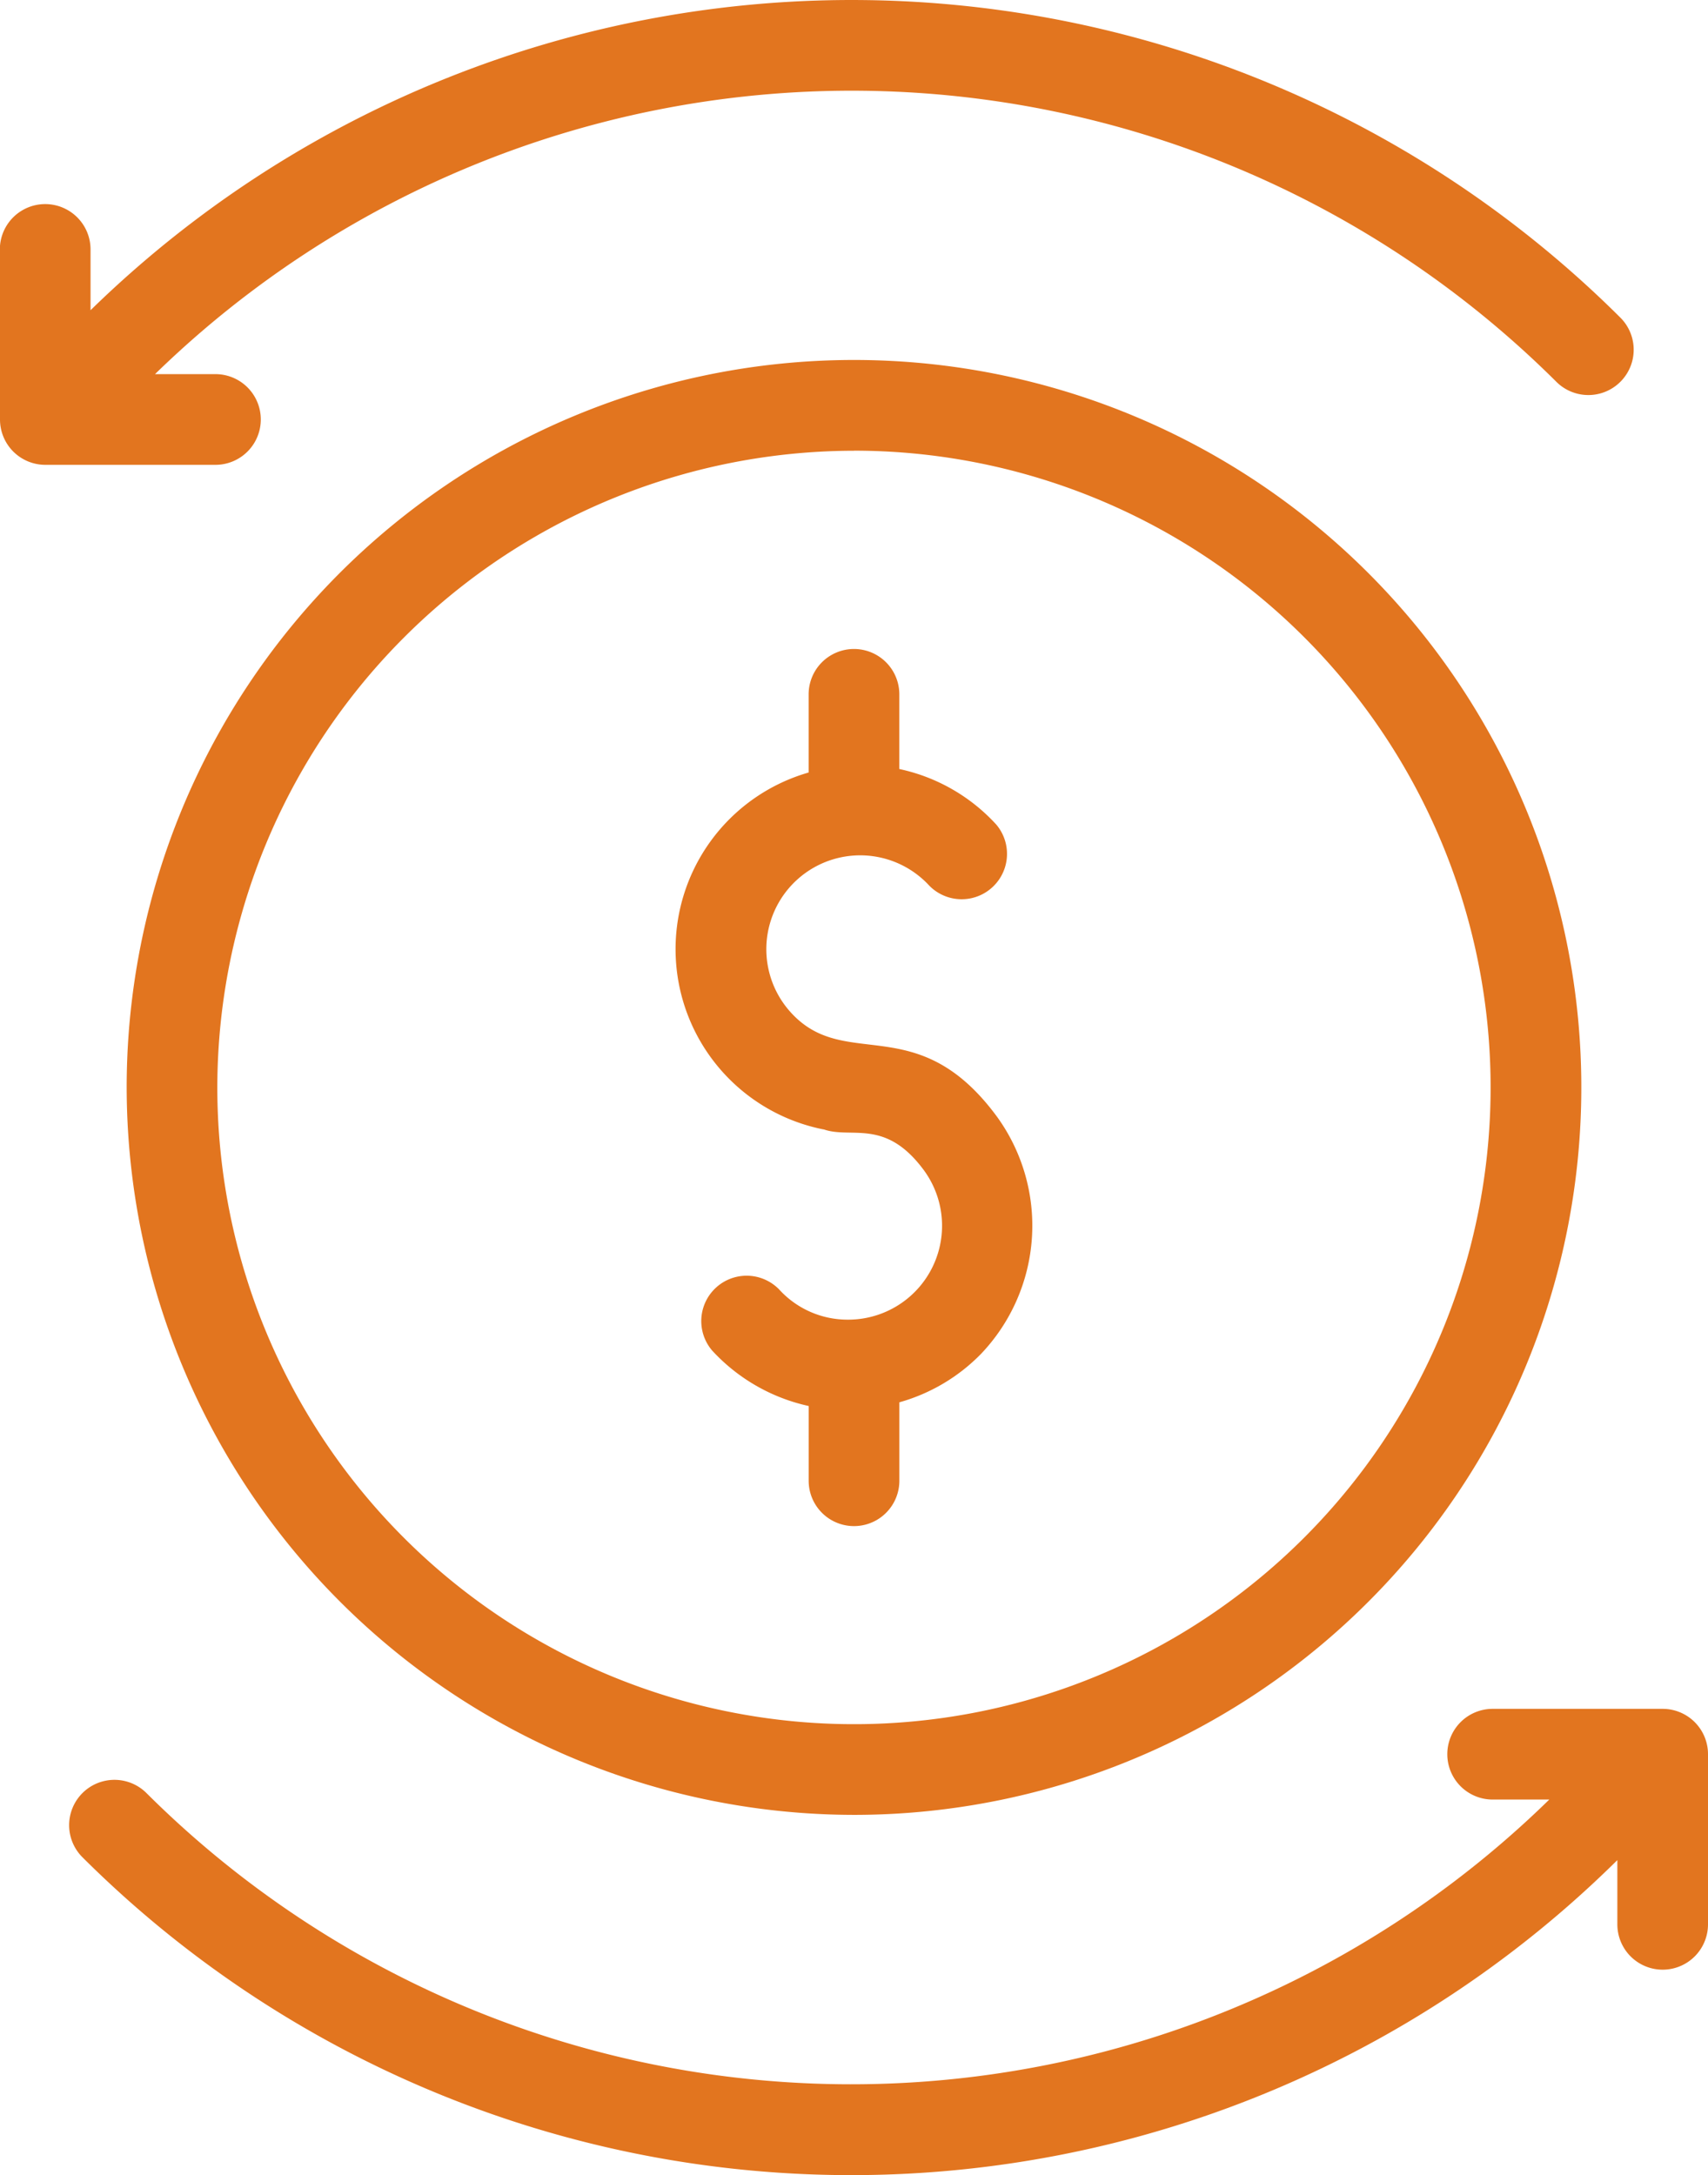
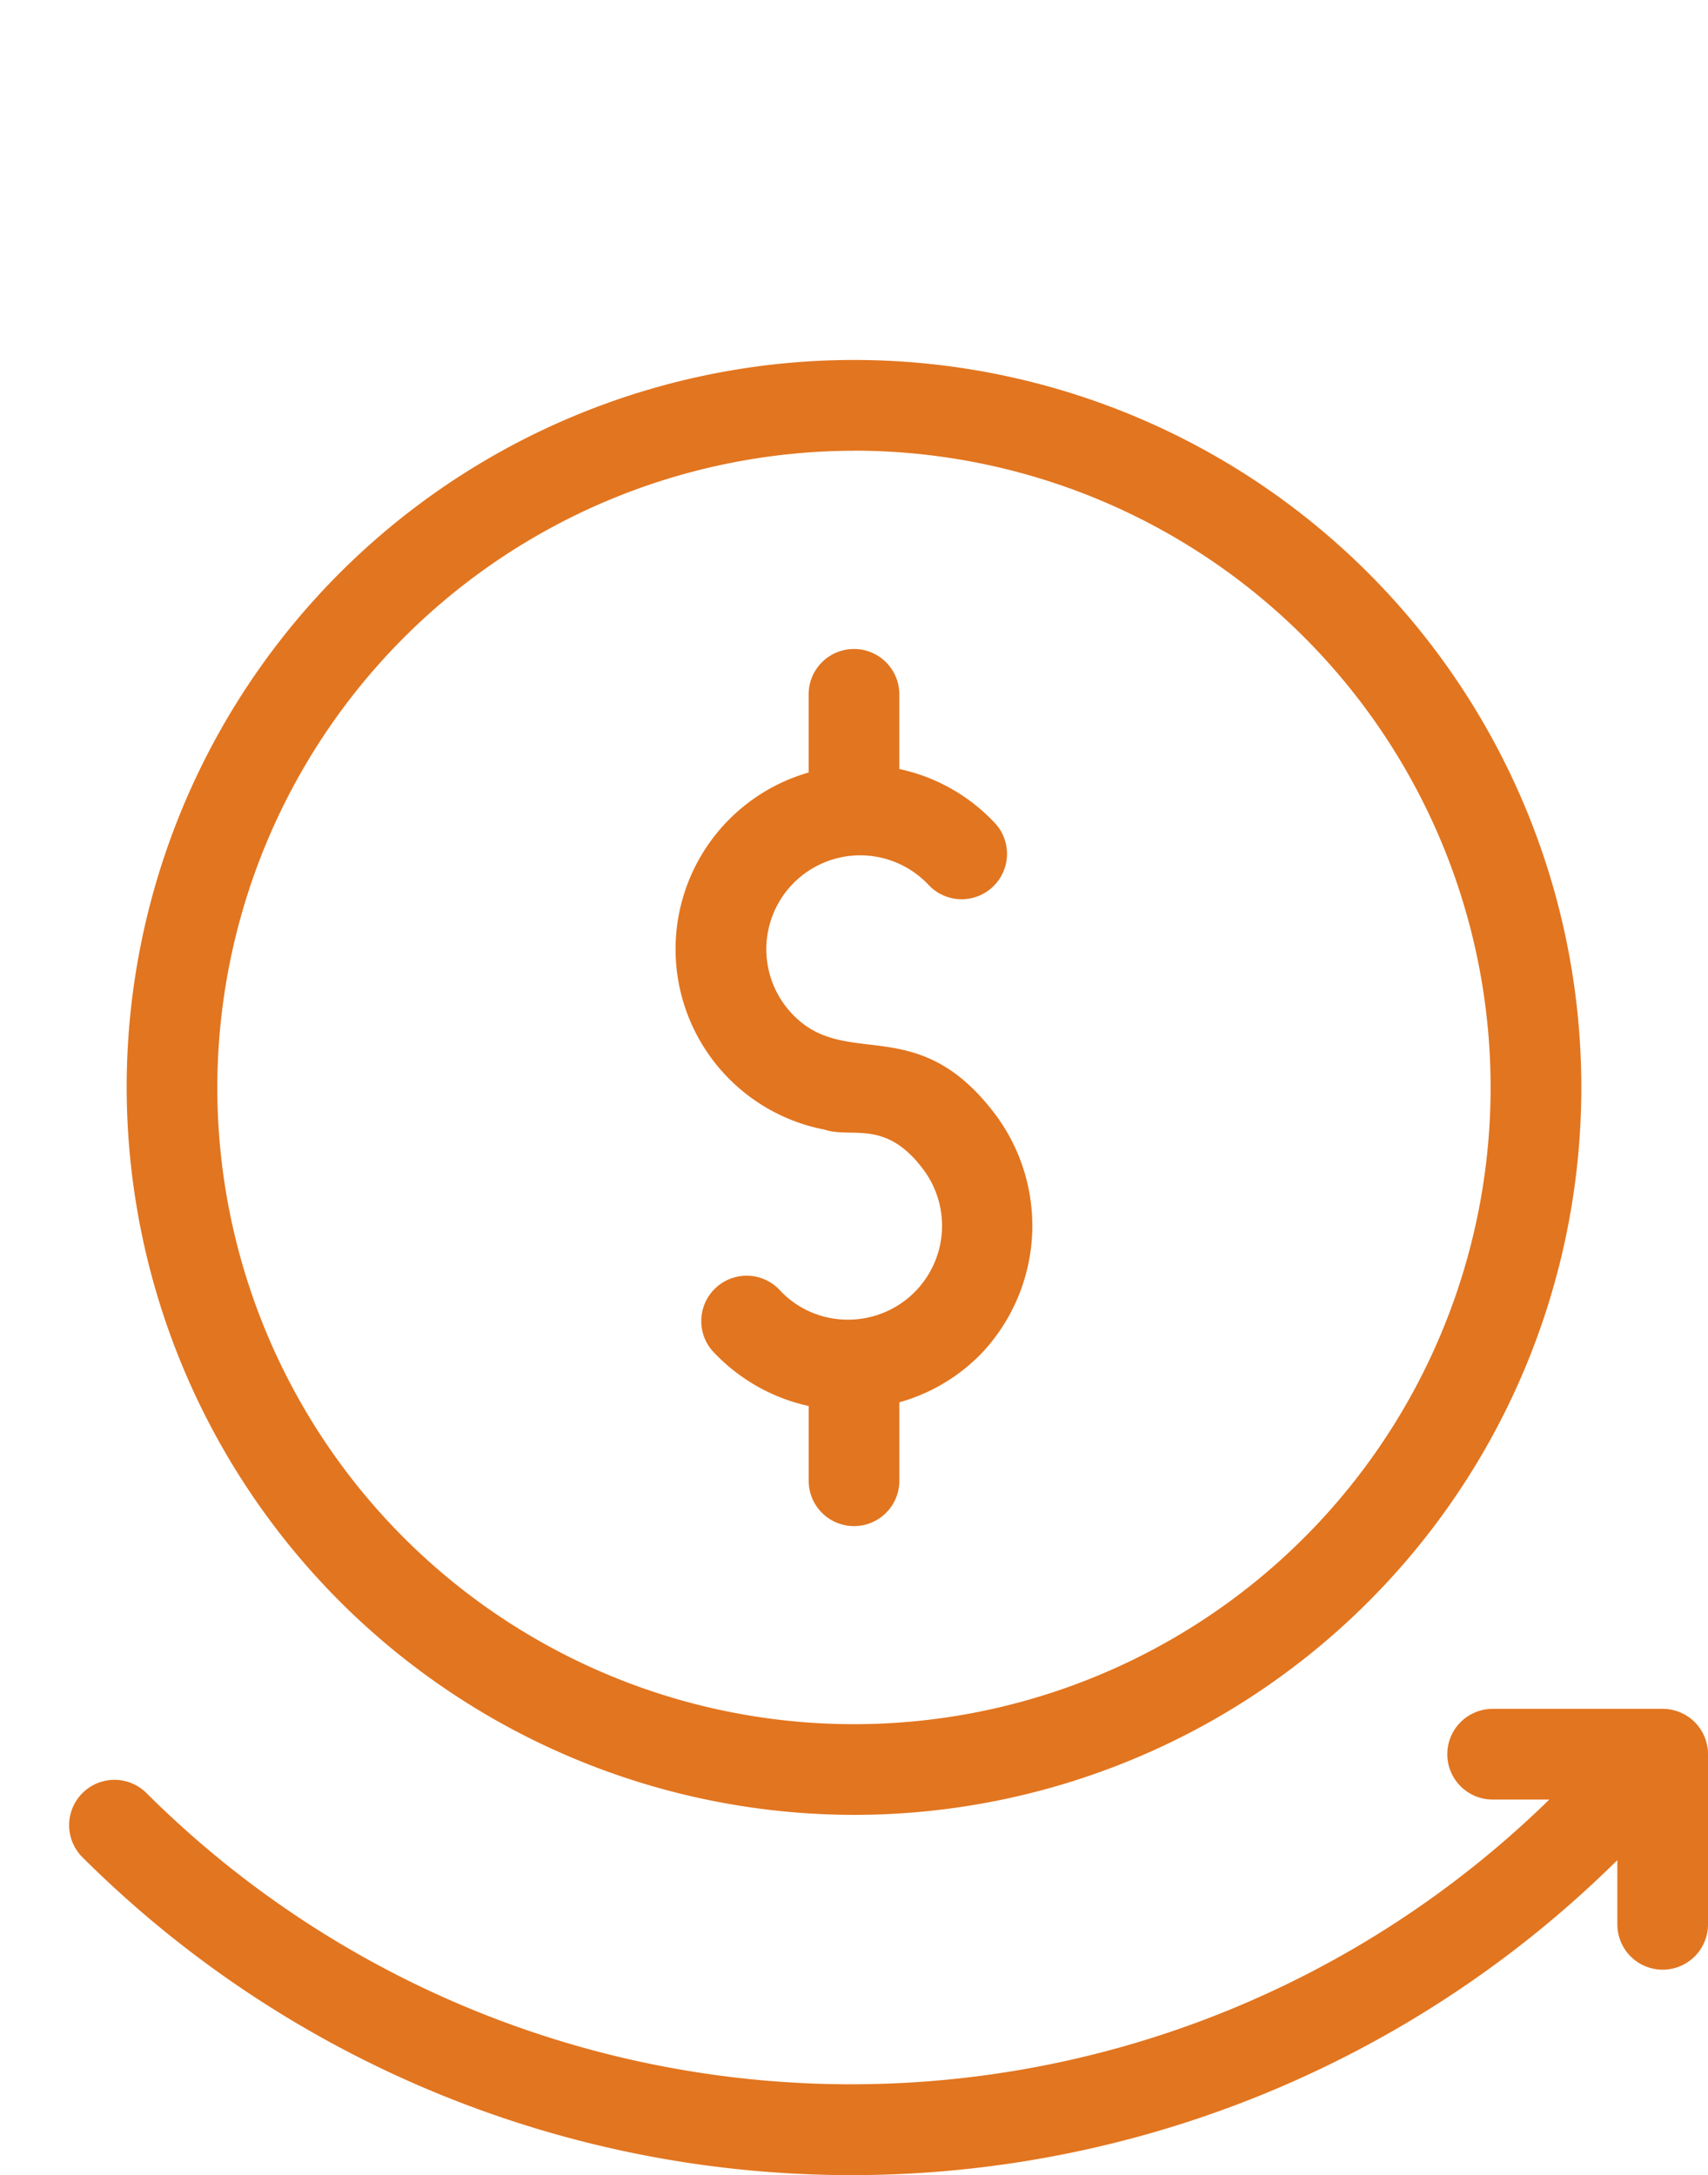
<svg xmlns="http://www.w3.org/2000/svg" viewBox="0 0 48.5 61.758" height="61.758" width="48.5">
  <g transform="translate(-63.11 -10.384)" data-name="Group 2679" id="Group_2679">
-     <path fill="#e2751f" d="M63.11,17.466v4.828A1.287,1.287,0,0,0,64.4,23.581h4.828a1.287,1.287,0,1,0,0-2.575H67.512a28.347,28.347,0,0,1,39.8.226,1.287,1.287,0,0,0,1.82-1.82,30.924,30.924,0,0,0-43.451-.22V17.466a1.287,1.287,0,1,0-2.575,0Z" data-name="Path 2517" id="Path_2517" />
    <path fill="#e2751f" transform="translate(-13.586 -337.413)" d="M123.909,403.718a1.287,1.287,0,0,0,1.287-1.287V397.6a1.287,1.287,0,0,0-1.287-1.287h-4.828a1.287,1.287,0,0,0,0,2.575h1.608a28.349,28.349,0,0,1-39.842-.192,1.287,1.287,0,0,0-1.82,1.82,30.922,30.922,0,0,0,43.595.091v1.821A1.287,1.287,0,0,0,123.909,403.718Z" data-name="Path 2518" id="Path_2518" />
    <path fill="#e2751f" transform="translate(-133.432 -128.123)" d="M219.932,170.571c.794.279,1.752-.329,2.851,1.169a2.666,2.666,0,0,1-2.2,4.233,2.626,2.626,0,0,1-1.921-.862,1.288,1.288,0,0,0-1.9,1.737,5.252,5.252,0,0,0,2.743,1.577v2.122a1.287,1.287,0,1,0,2.575,0V178.32a5.207,5.207,0,0,0,2.318-1.374,5.276,5.276,0,0,0,.458-6.73c-2.263-3.078-4.3-1.263-5.85-2.956a2.665,2.665,0,1,1,3.924-3.608,1.288,1.288,0,0,0,1.9-1.737,5.2,5.2,0,0,0-2.751-1.575v-2.12a1.287,1.287,0,0,0-2.575,0v2.219a5.218,5.218,0,0,0,.425,10.134Z" data-name="Path 2519" id="Path_2519" />
    <path fill="#e2751f" transform="translate(-25.013 -71.09)" d="M112.373,133A20.653,20.653,0,1,0,91.72,112.349,20.677,20.677,0,0,0,112.373,133Zm0-38.731a18.078,18.078,0,1,1-18.079,18.078A18.1,18.1,0,0,1,112.373,94.271Z" data-name="Path 2520" id="Path_2520" />
  </g>
</svg>